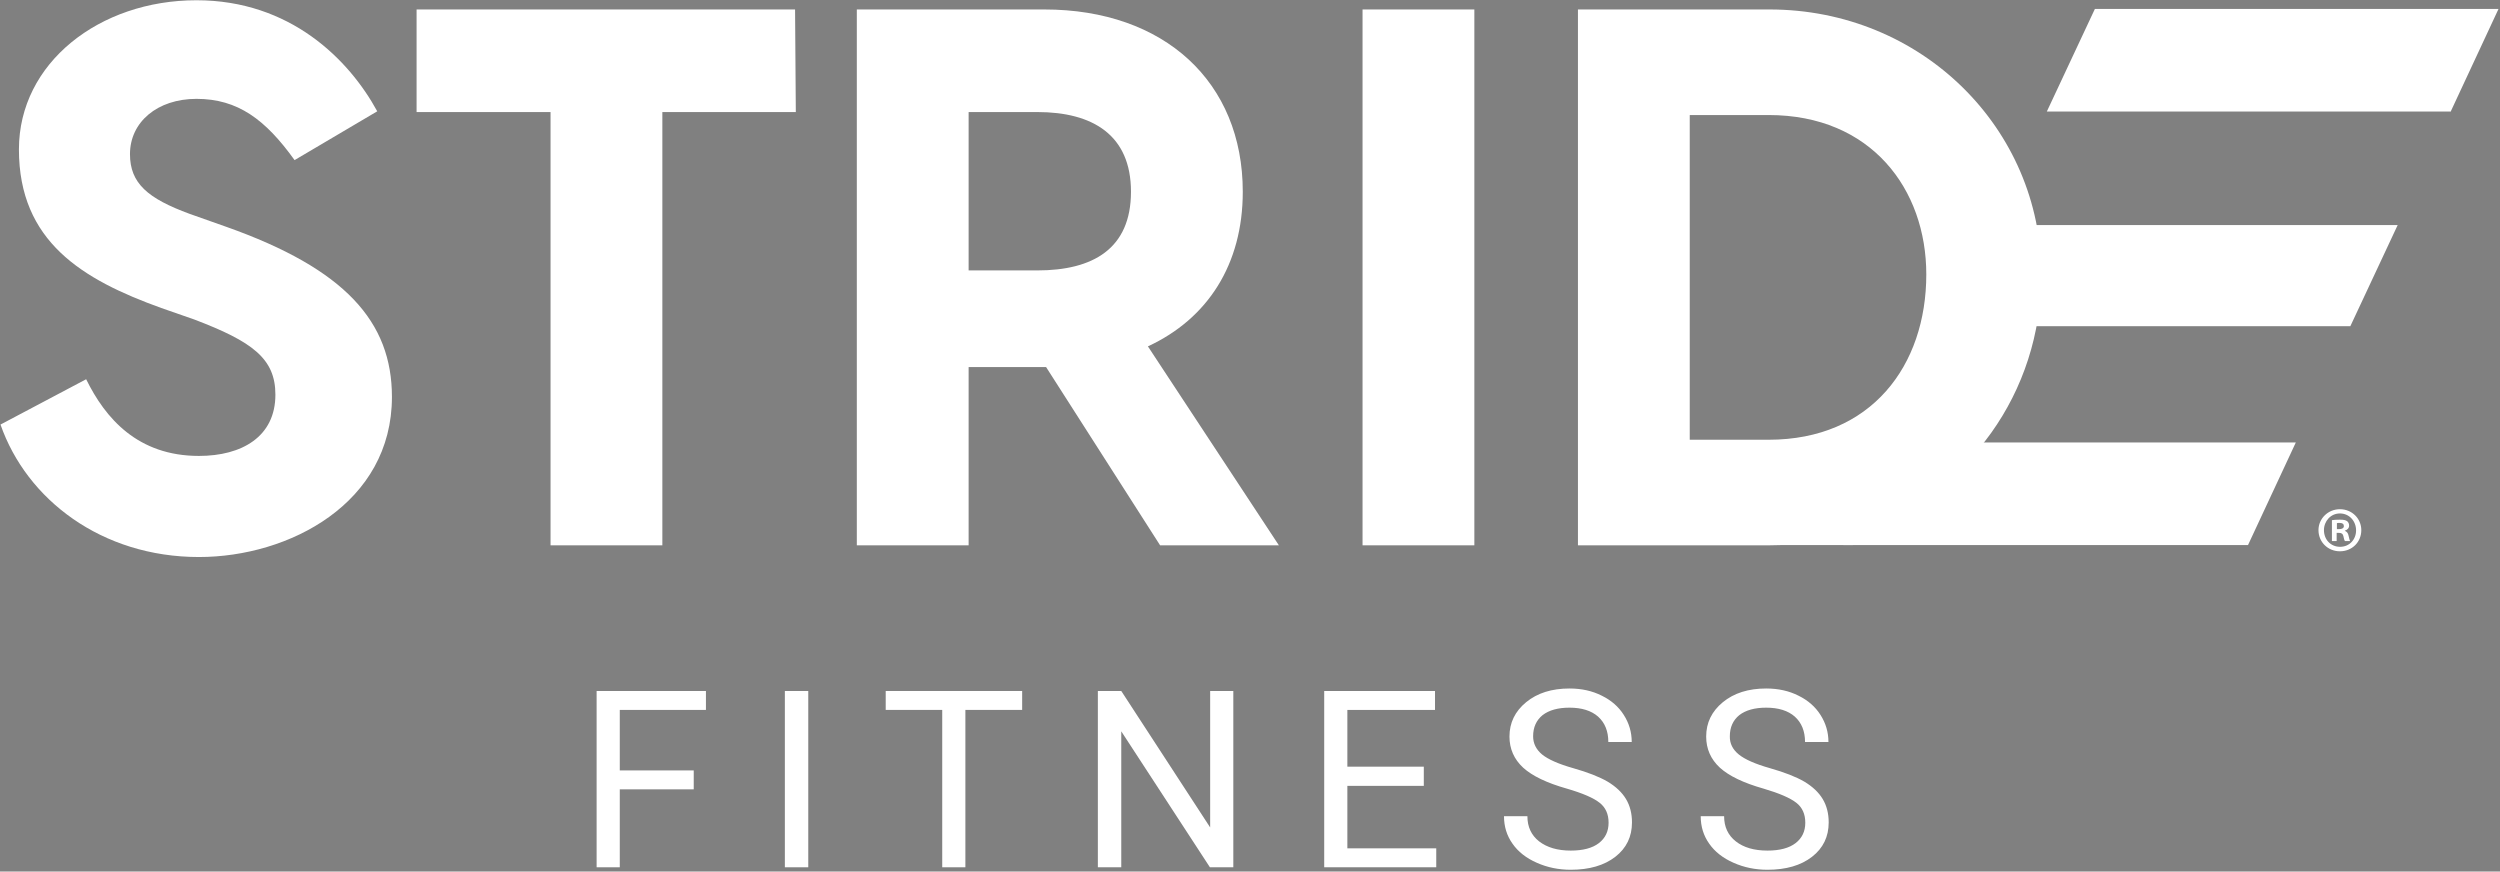
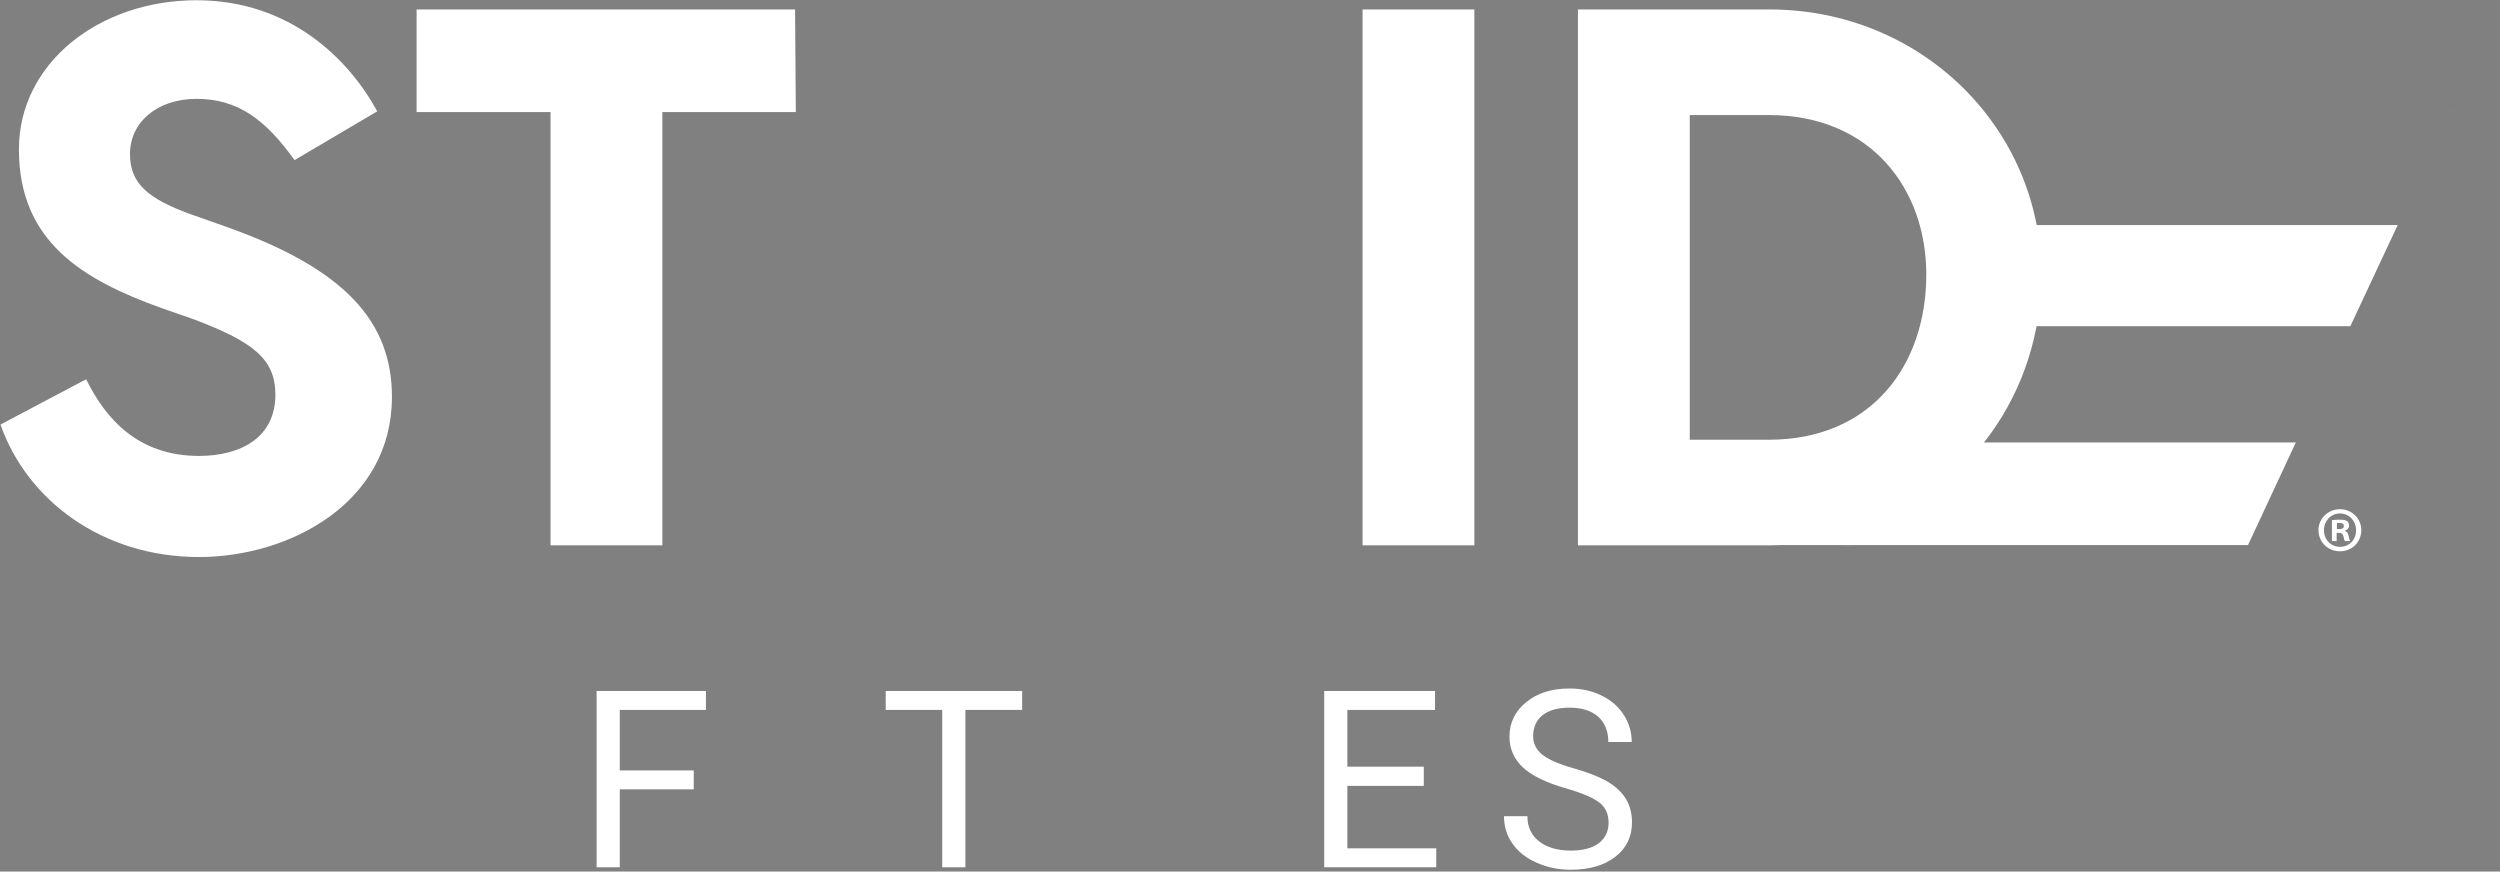
<svg xmlns="http://www.w3.org/2000/svg" version="1.2" viewBox="0 0 1004 350" width="1004" height="350">
  <rect x="0" y="0" width="1004" height="350" fill="#808080" stroke="none" />
  <title>stride-logo-white-svg</title>
  <style>
		.s0 { fill: #ffffff } 
		.s1 { fill: #231f20 } 
	</style>
  <g id="g8">
    <g id="g10">
      <path id="path12" class="s0" d="m592.1 219h-44.9v-215.2h44.9z" />
      <path id="path14" class="s0" d="m319.6 45h-53.6v174h-44.9v-174h-53.8v-41.2h152z" />
-       <path id="path16" fill-rule="evenodd" class="s0" d="m465.9 219l-45.8-71.6h-31.1v71.6h-44.9v-215.2h75.3c48.3 0 79.7 29.2 79.7 73.2 0 29.2-14.1 51-38.1 62.1l52.6 79.9zm-76.9-110.4h27.6c22.2 0 37.6-8.6 37.6-31.6 0-22.8-15.4-32-37.6-32h-27.6z" />
      <path id="path18" class="s0" d="m151.5 44.7l-33.2 19.6c-11.7-16.3-22.8-24.6-39.4-24.6-15.7 0-26.7 9.3-26.7 22.2 0 11.7 7.1 17.8 24 24l14.7 5.2c47.7 16.9 66.5 38.1 66.5 68.3 0 42.7-41.3 64.3-77.5 64.3-39.1 0-69.2-23.1-79.7-53.2l34.4-18.2c7.7 15.7 20.7 30.8 45.3 30.8 17.2 0 30.7-7.7 30.7-24.6 0-14.5-9.2-21.3-32.6-30.2l-13.2-4.6c-31.7-11.4-57.2-26.7-57.2-63.7 0-34.7 32.3-59.9 71.3-59.9 37.6 0 61.2 23.7 72.6 44.6z" />
      <path id="path20" class="s0" d="m983.8 44.9l0.4-0.1v0.1z" />
      <path id="path22" fill-rule="evenodd" class="s0" d="m747.6 212.8l-3.5 6.1h-28.5q-2.5 0.1-5 0.1h-76.9v-215.2h76.9c61.2 0 109.2 47.9 109.2 106.4 0 47.9-29.7 87.7-72.2 102.6zm26-102.6c0-34.2-22.1-64-63.3-64h-31.7v130.4h31.7c41.2 0 63.3-29.8 63.3-66.4z" />
      <path id="path24" class="s0" d="m800.6 90.4h162.3l-19 40.6h-99.1-63.2z" />
-       <path id="path26" class="s0" d="m1003.4 3.6l-19.2 41.2h-162.2l19.3-41.2z" />
      <path id="path28" class="s0" d="m777 177.7h145l-19.2 41.2h-162.5l19.3-41h17.4z" />
      <path id="path30" class="s0" d="m278.6 317h-29.7v31.3h-9.3v-70.8h43.9v7.6h-34.6v24.3h29.7z" />
-       <path id="path32" class="s0" d="m324.6 348.3h-9.4v-70.8h9.4z" />
      <path id="path34" class="s0" d="m410.5 285.1h-22.8v63.2h-9.3v-63.2h-22.7v-7.6h54.8z" />
-       <path id="path36" class="s0" d="m495.3 348.3h-9.4l-35.6-54.6v54.6h-9.4v-70.8h9.4l35.7 54.8v-54.8h9.3z" />
      <path id="path38" class="s0" d="m571.8 315.6h-30.7v25.1h35.7v7.6h-45v-70.8h44.5v7.6h-35.2v22.8h30.7z" />
      <path id="path40" class="s0" d="m629.2 316.7q-12-3.4-17.5-8.4-5.5-5.1-5.5-12.5 0-8.3 6.7-13.8 6.7-5.5 17.4-5.5 7.3 0 13 2.9 5.7 2.8 8.8 7.7 3.2 5 3.2 10.9h-9.4q0-6.5-4.1-10.2-4.1-3.6-11.5-3.6-6.9 0-10.8 3-3.8 3.1-3.8 8.5 0 4.3 3.6 7.3 3.7 3 12.5 5.5 8.8 2.5 13.8 5.4 5 3 7.4 7 2.4 4 2.4 9.4 0 8.6-6.7 13.8-6.7 5.2-17.9 5.2-7.3 0-13.6-2.8-6.4-2.8-9.8-7.7-3.4-4.8-3.4-11h9.4q0 6.4 4.7 10.1 4.8 3.7 12.7 3.7 7.4 0 11.3-3 3.9-3 3.9-8.2 0-5.2-3.6-8-3.6-2.9-13.2-5.7z" />
-       <path id="path42" class="s0" d="m708.2 316.7q-12-3.4-17.5-8.4-5.5-5.1-5.5-12.5 0-8.3 6.7-13.8 6.7-5.5 17.4-5.5 7.3 0 13 2.9 5.7 2.8 8.8 7.7 3.2 5 3.2 10.9h-9.4q0-6.5-4.1-10.2-4.1-3.6-11.5-3.6-6.9 0-10.8 3-3.8 3.1-3.8 8.5-0.1 4.3 3.6 7.3 3.7 3 12.5 5.5 8.8 2.5 13.8 5.4 5 3 7.4 7 2.4 4 2.4 9.4 0 8.6-6.7 13.8-6.7 5.2-17.9 5.2-7.3 0-13.6-2.8-6.4-2.8-9.8-7.7-3.4-4.8-3.4-11h9.4q0 6.4 4.7 10.1 4.7 3.7 12.7 3.7 7.4 0 11.3-3 3.9-3 3.9-8.2 0-5.2-3.6-8-3.7-2.9-13.2-5.7z" />
      <path id="path44" class="s1" d="m982.7 45.6h0.4z" />
      <path id="path46" fill-rule="evenodd" class="s0" d="m948.3 212.9c0 4.8-3.7 8.5-8.6 8.5-4.8 0-8.6-3.7-8.6-8.5 0-4.6 3.8-8.4 8.6-8.4 4.9 0 8.6 3.8 8.6 8.4zm-15 0c0 3.8 2.7 6.7 6.5 6.7 3.7 0 6.4-2.9 6.4-6.6 0-3.7-2.7-6.8-6.5-6.8-3.7 0-6.4 3.1-6.4 6.7zm5.1 4.4h-1.9v-8.4q1.1-0.2 3.2-0.2c1.6 0 2.3 0.2 2.9 0.6 0.5 0.4 0.8 1 0.8 1.8 0 1-0.7 1.7-1.7 2v0.1c0.8 0.3 1.3 0.9 1.5 2 0.3 1.3 0.4 1.8 0.6 2.1h-2.1c-0.2-0.3-0.4-1-0.6-2-0.2-0.9-0.7-1.3-1.8-1.3h-0.9zm0.1-4.8h0.9c1.1 0 1.9-0.4 1.9-1.2 0-0.8-0.5-1.3-1.8-1.3q-0.7 0-1 0.1z" />
    </g>
  </g>
</svg>